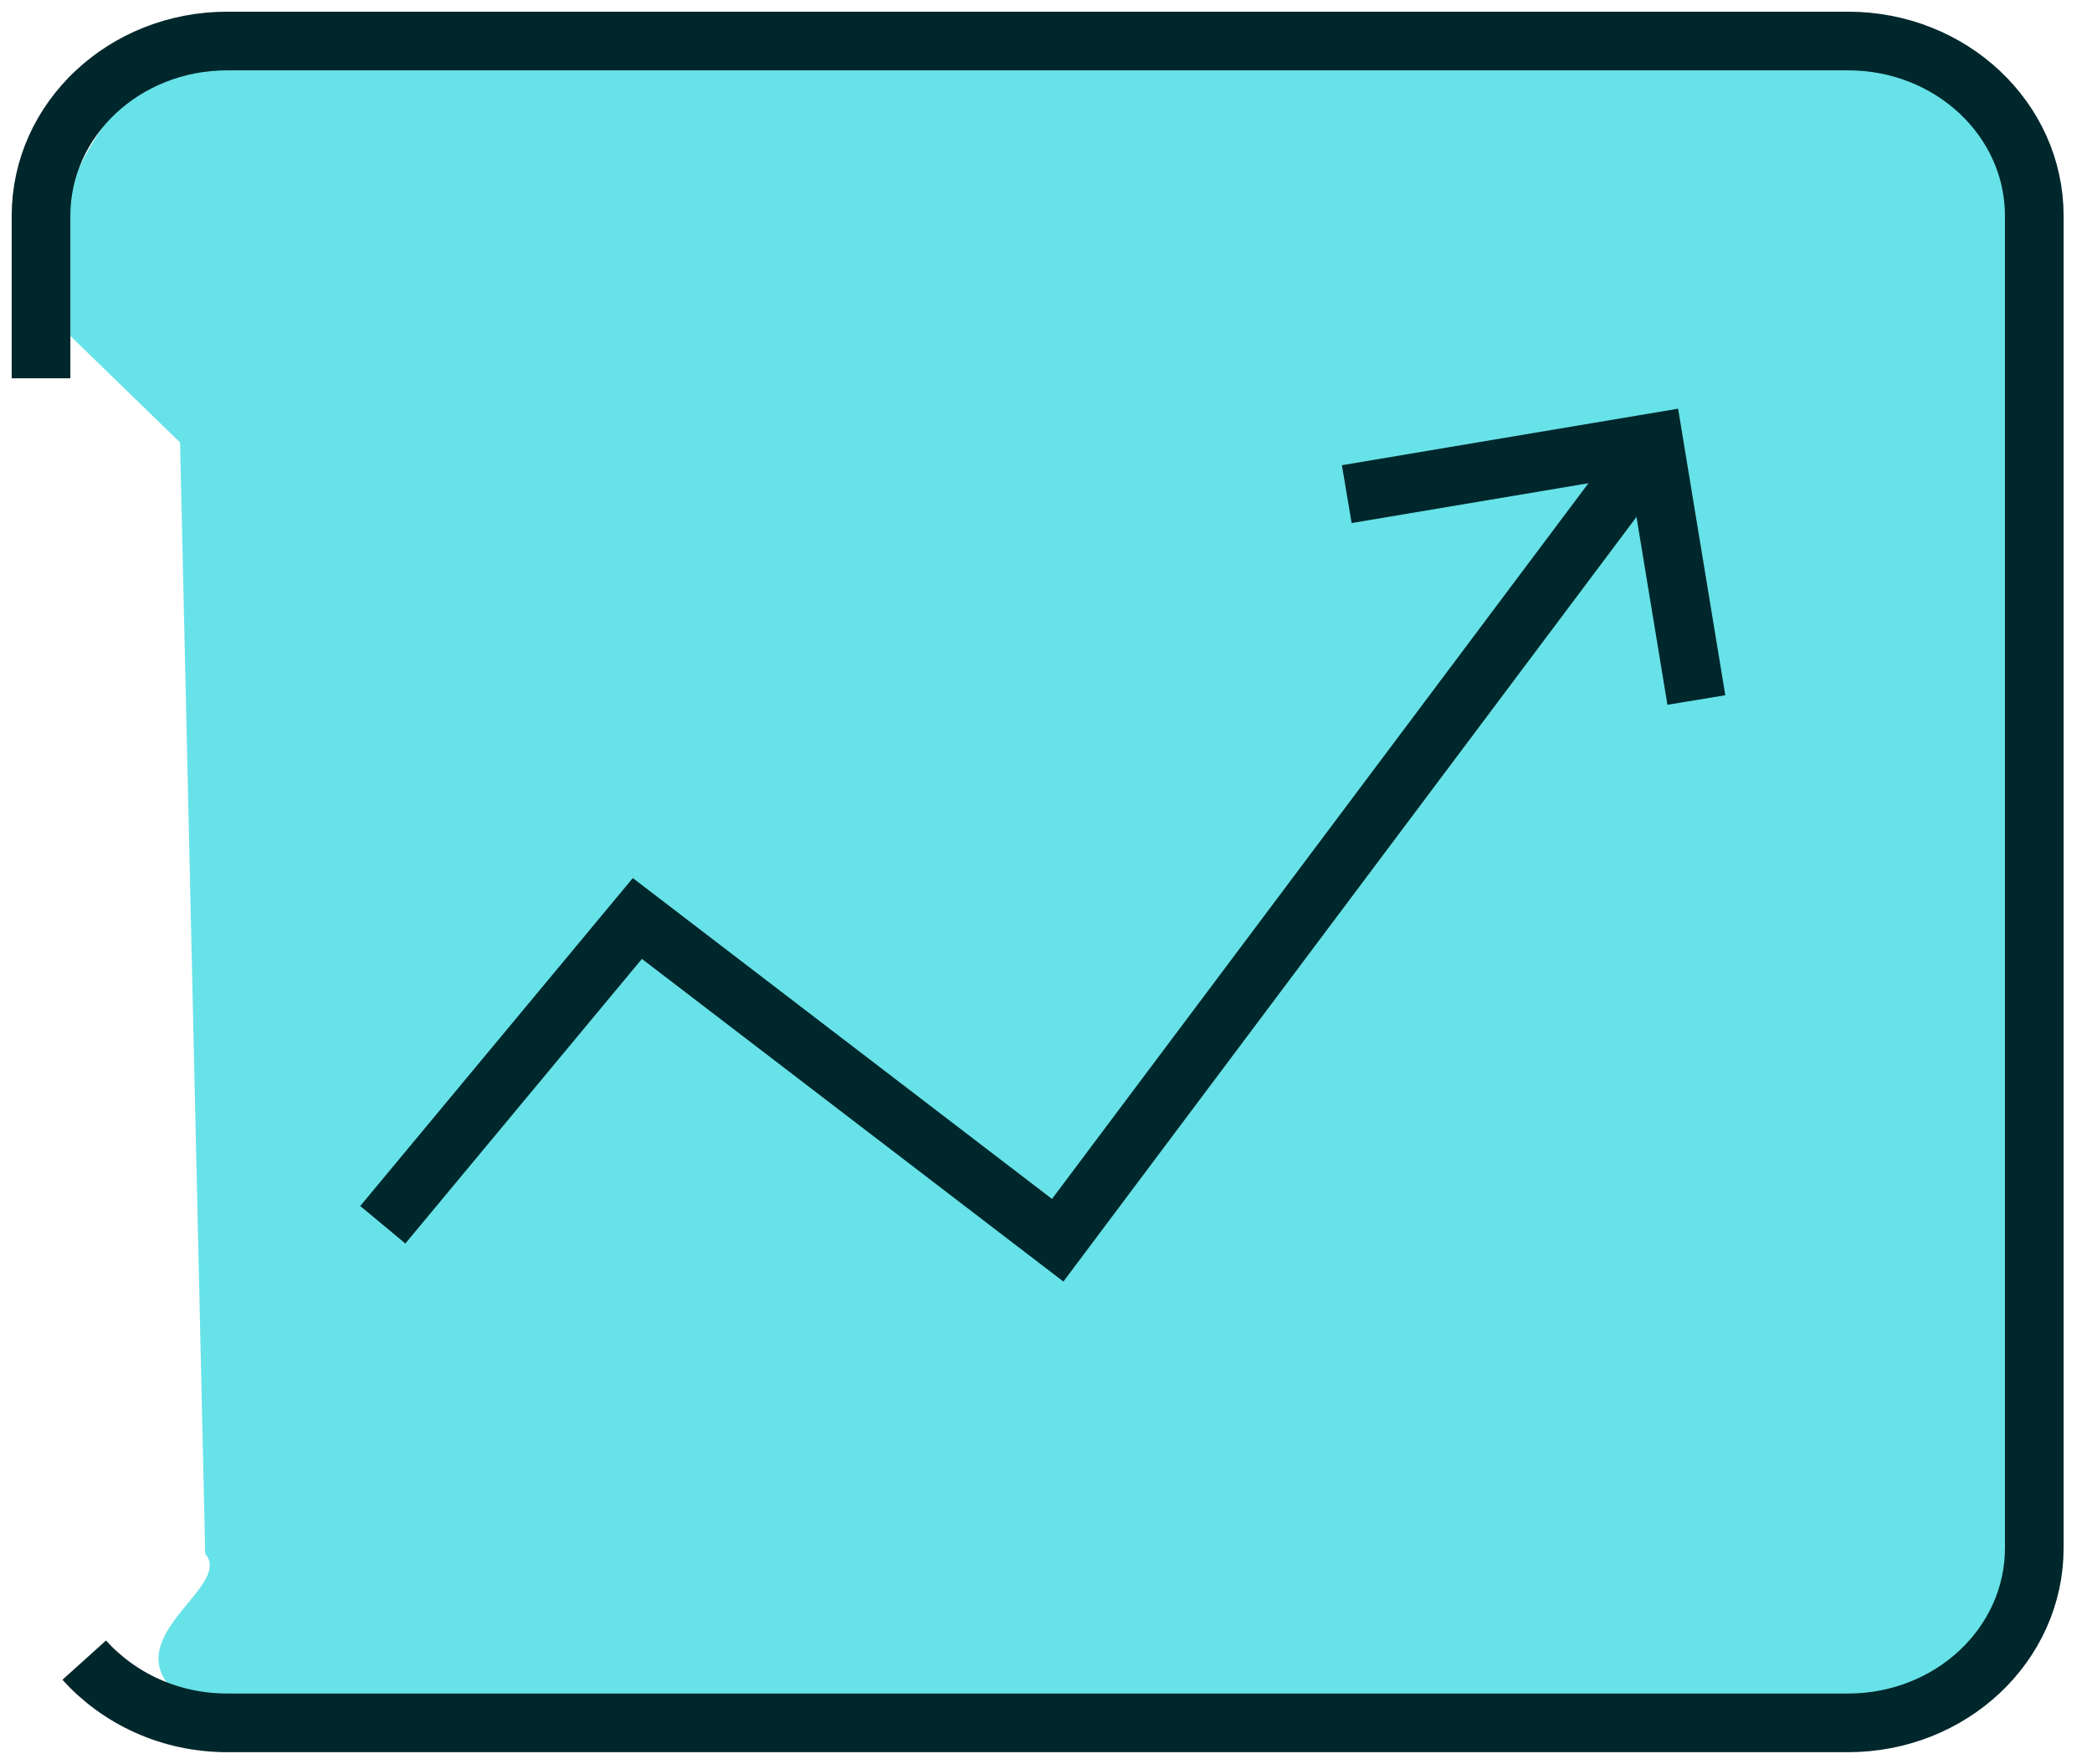
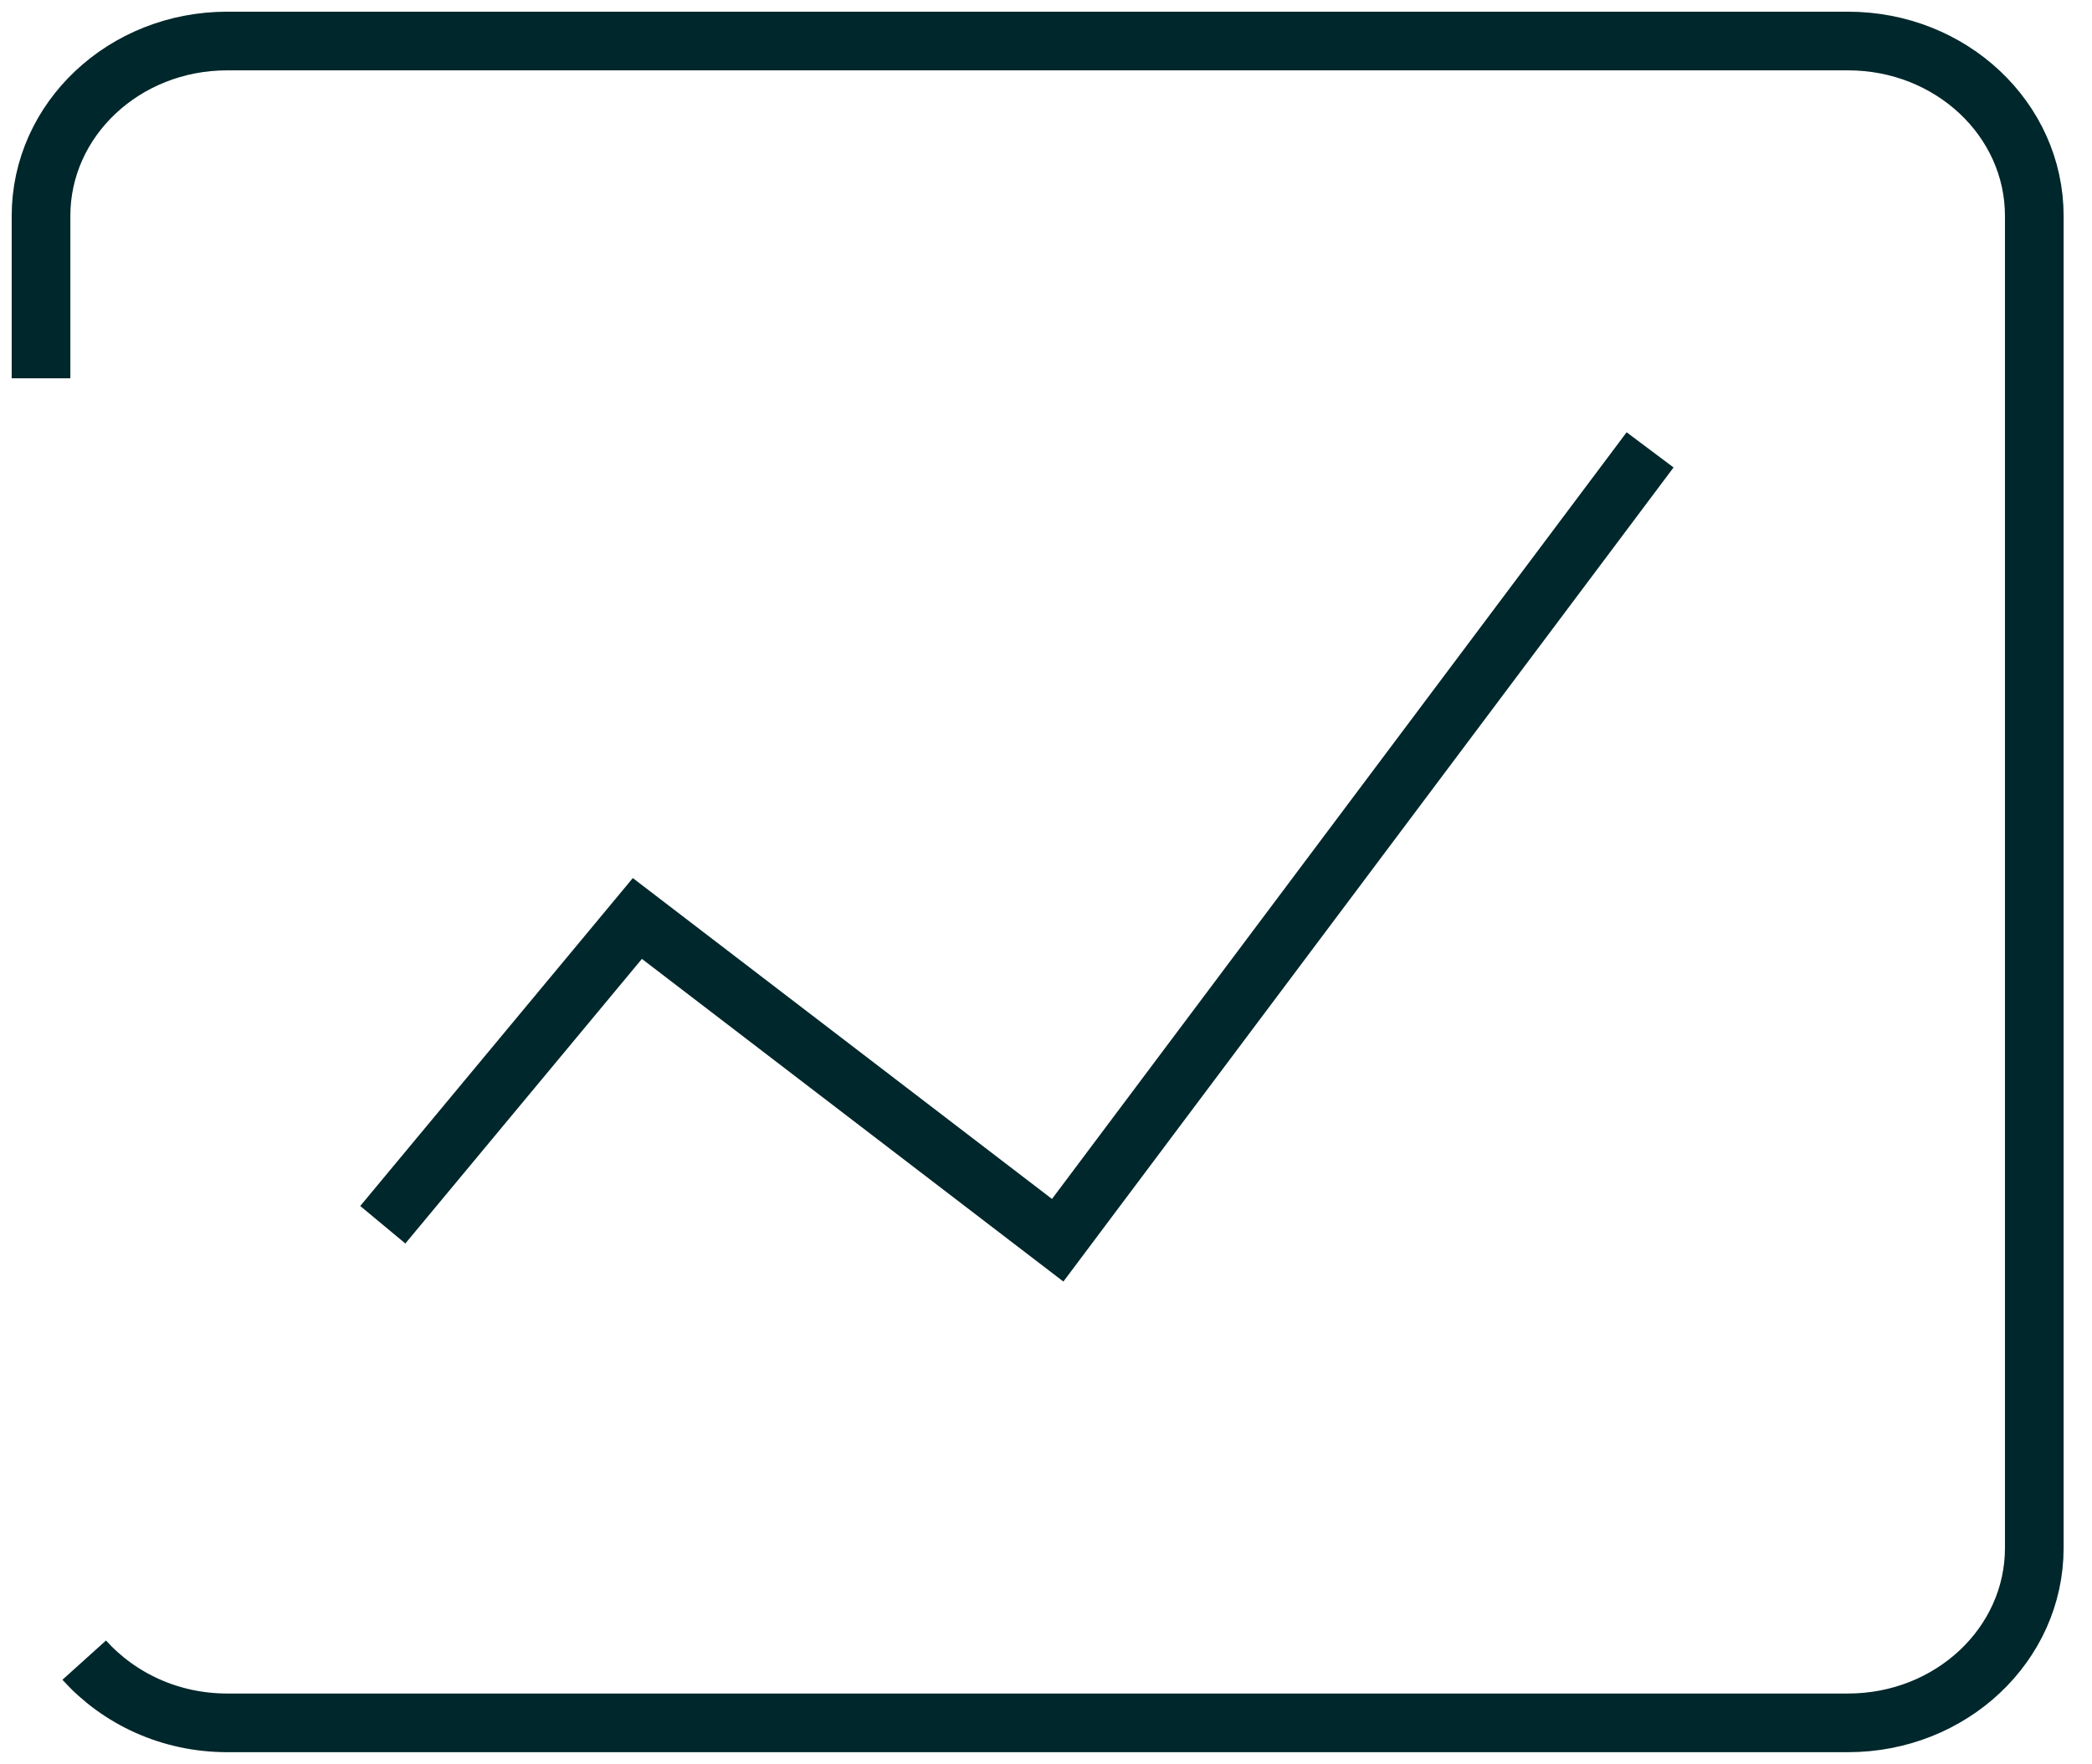
<svg xmlns="http://www.w3.org/2000/svg" width="51" height="43" viewBox="0 0 51 43" fill="none">
-   <path d="M4.39 10.787L1 7.495C1 5.138 3.03 1 5.539 1H45.053C47.562 1 49.593 2.907 49.593 5.264V37.736C49.593 40.093 47.562 42 45.053 42H5.539C1.67 40.363 5.827 38.816 5.003 37.88" fill="#67E2E8" />
  <path d="M1 9.222V5.264C1 2.907 3.03 1 5.539 1H45.053C47.562 1 49.593 2.907 49.593 5.264V37.736C49.593 40.093 47.562 42 45.053 42H5.539C4.141 42 2.896 41.406 2.053 40.471" stroke="#00272B" stroke-width="1.43" stroke-miterlimit="10" />
  <path d="M9.332 29.857L15.538 22.391L25.785 30.235L40.227 10.967" stroke="#00272B" stroke-width="1.43" stroke-miterlimit="10" />
-   <path d="M32.832 12.046L40.321 10.787L41.355 17.065" stroke="#00272B" stroke-width="1.43" stroke-miterlimit="10" />
</svg>